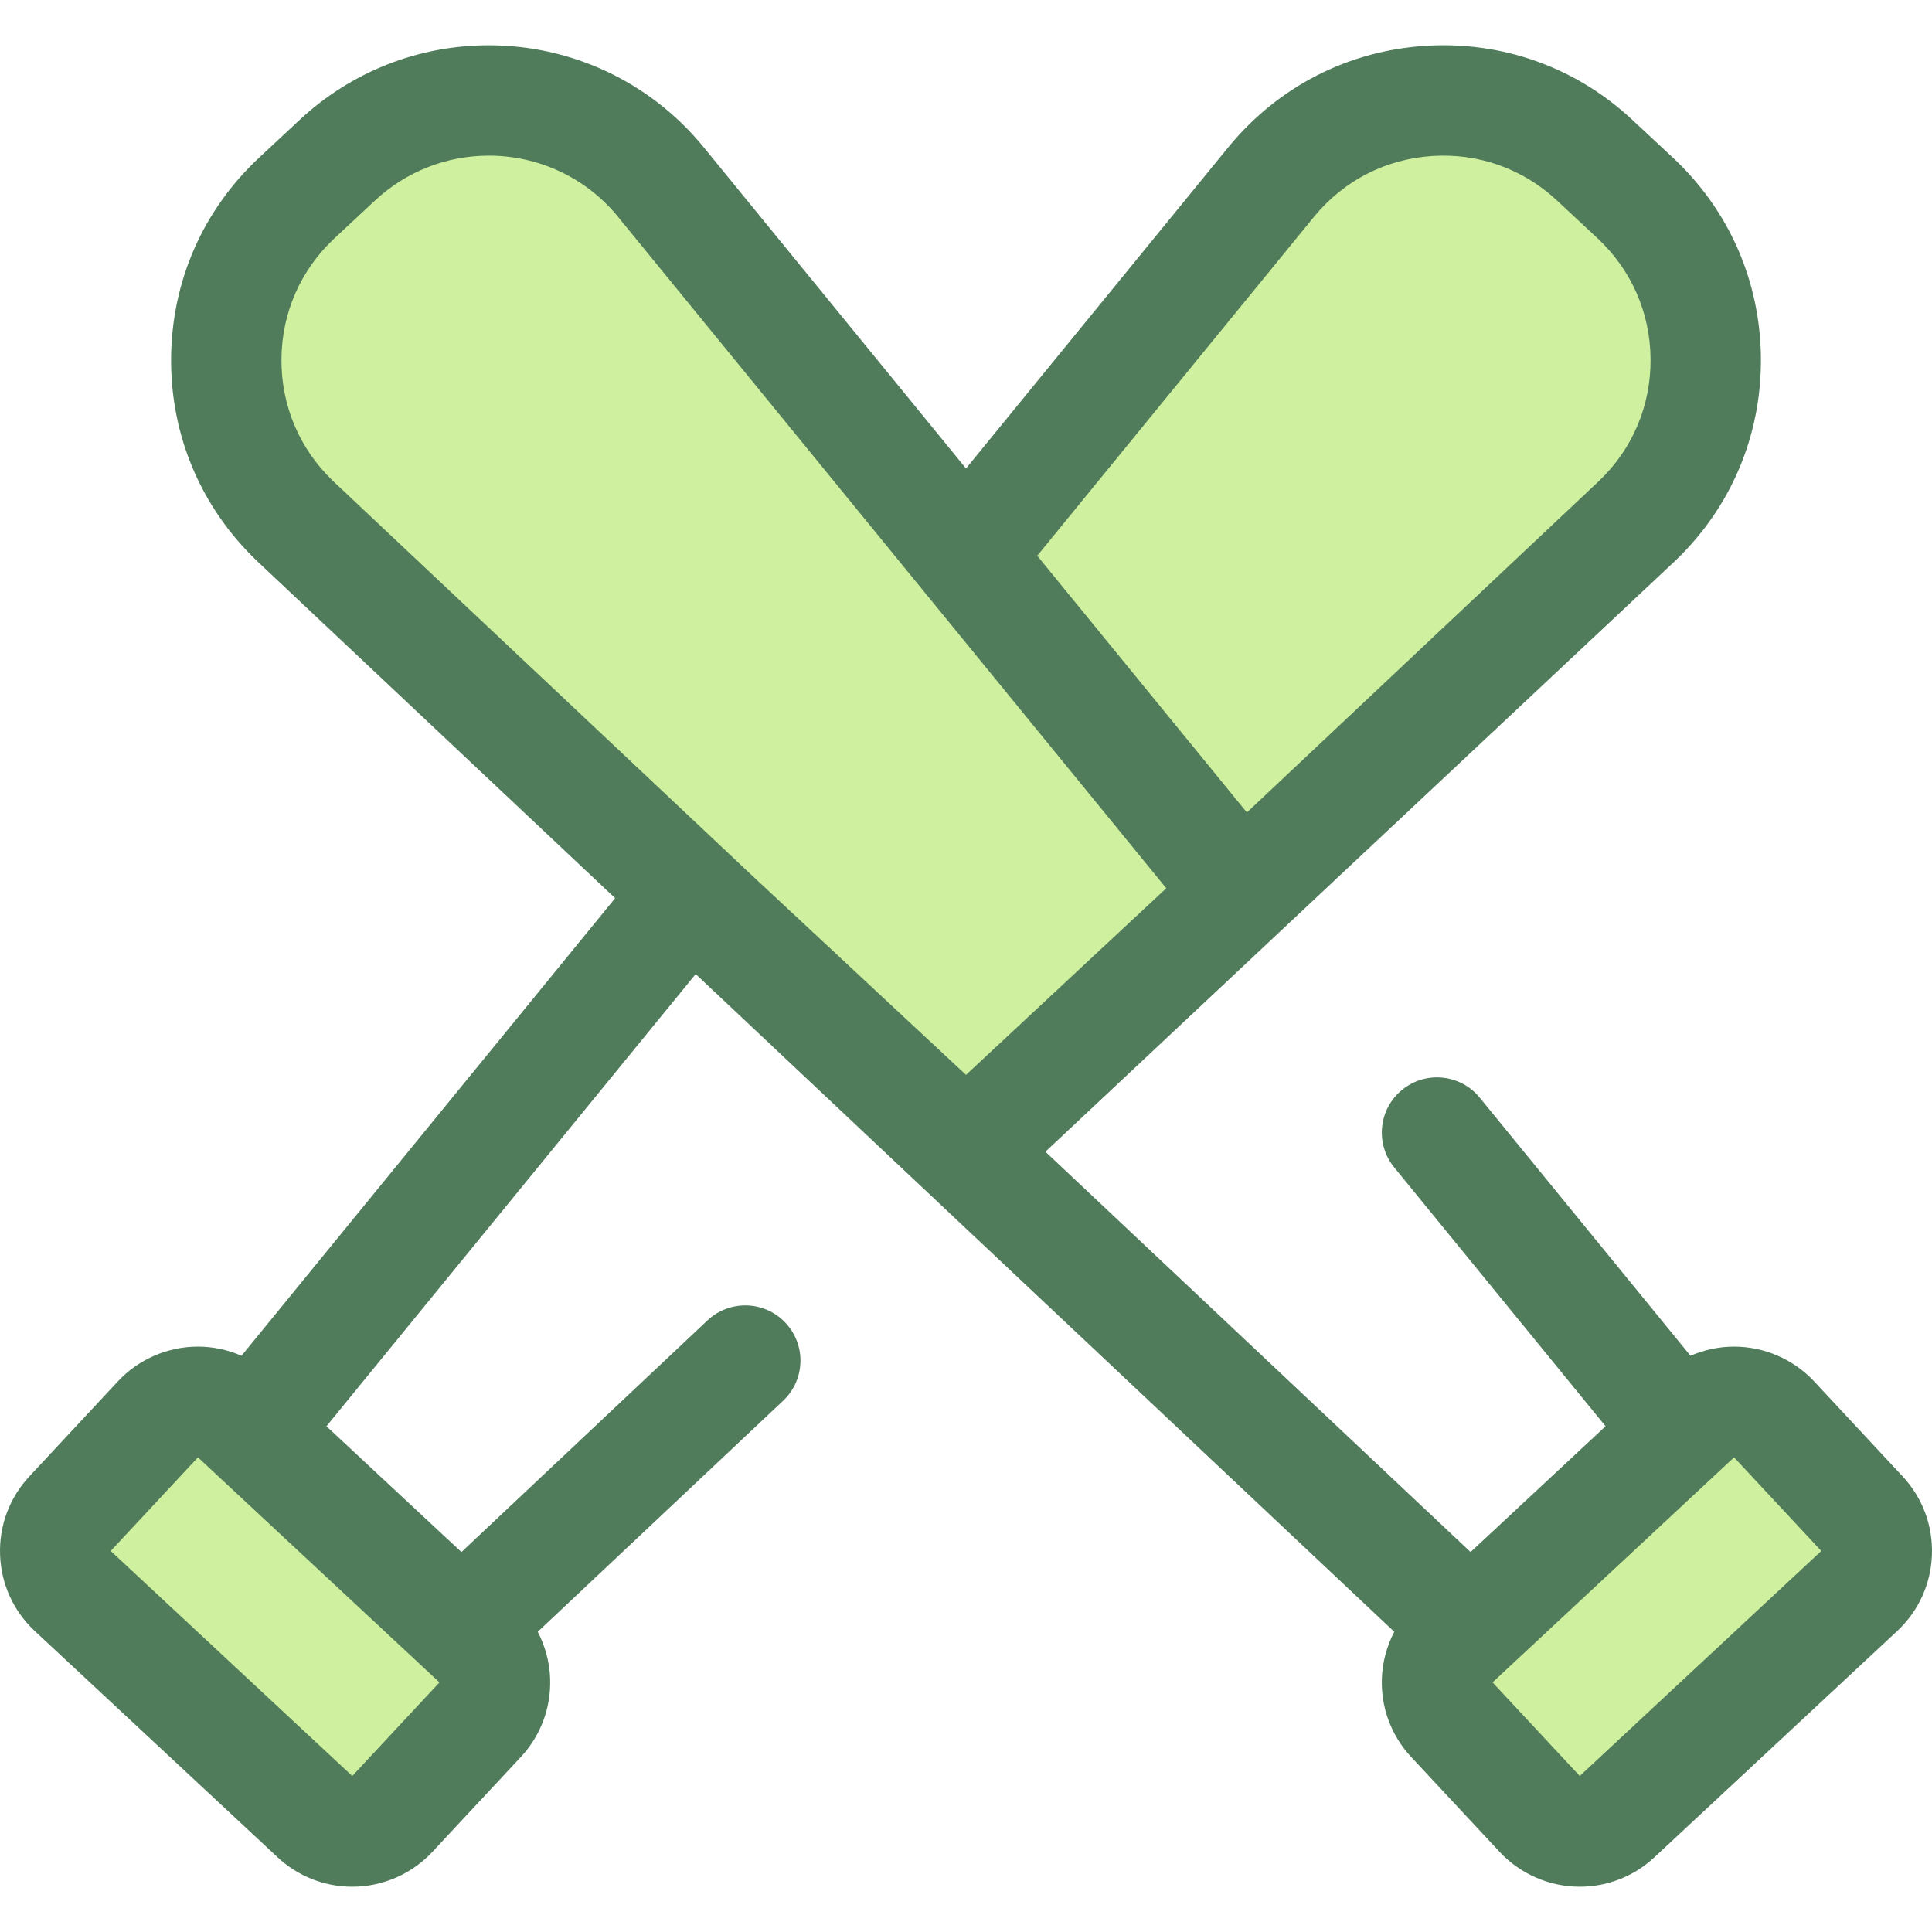
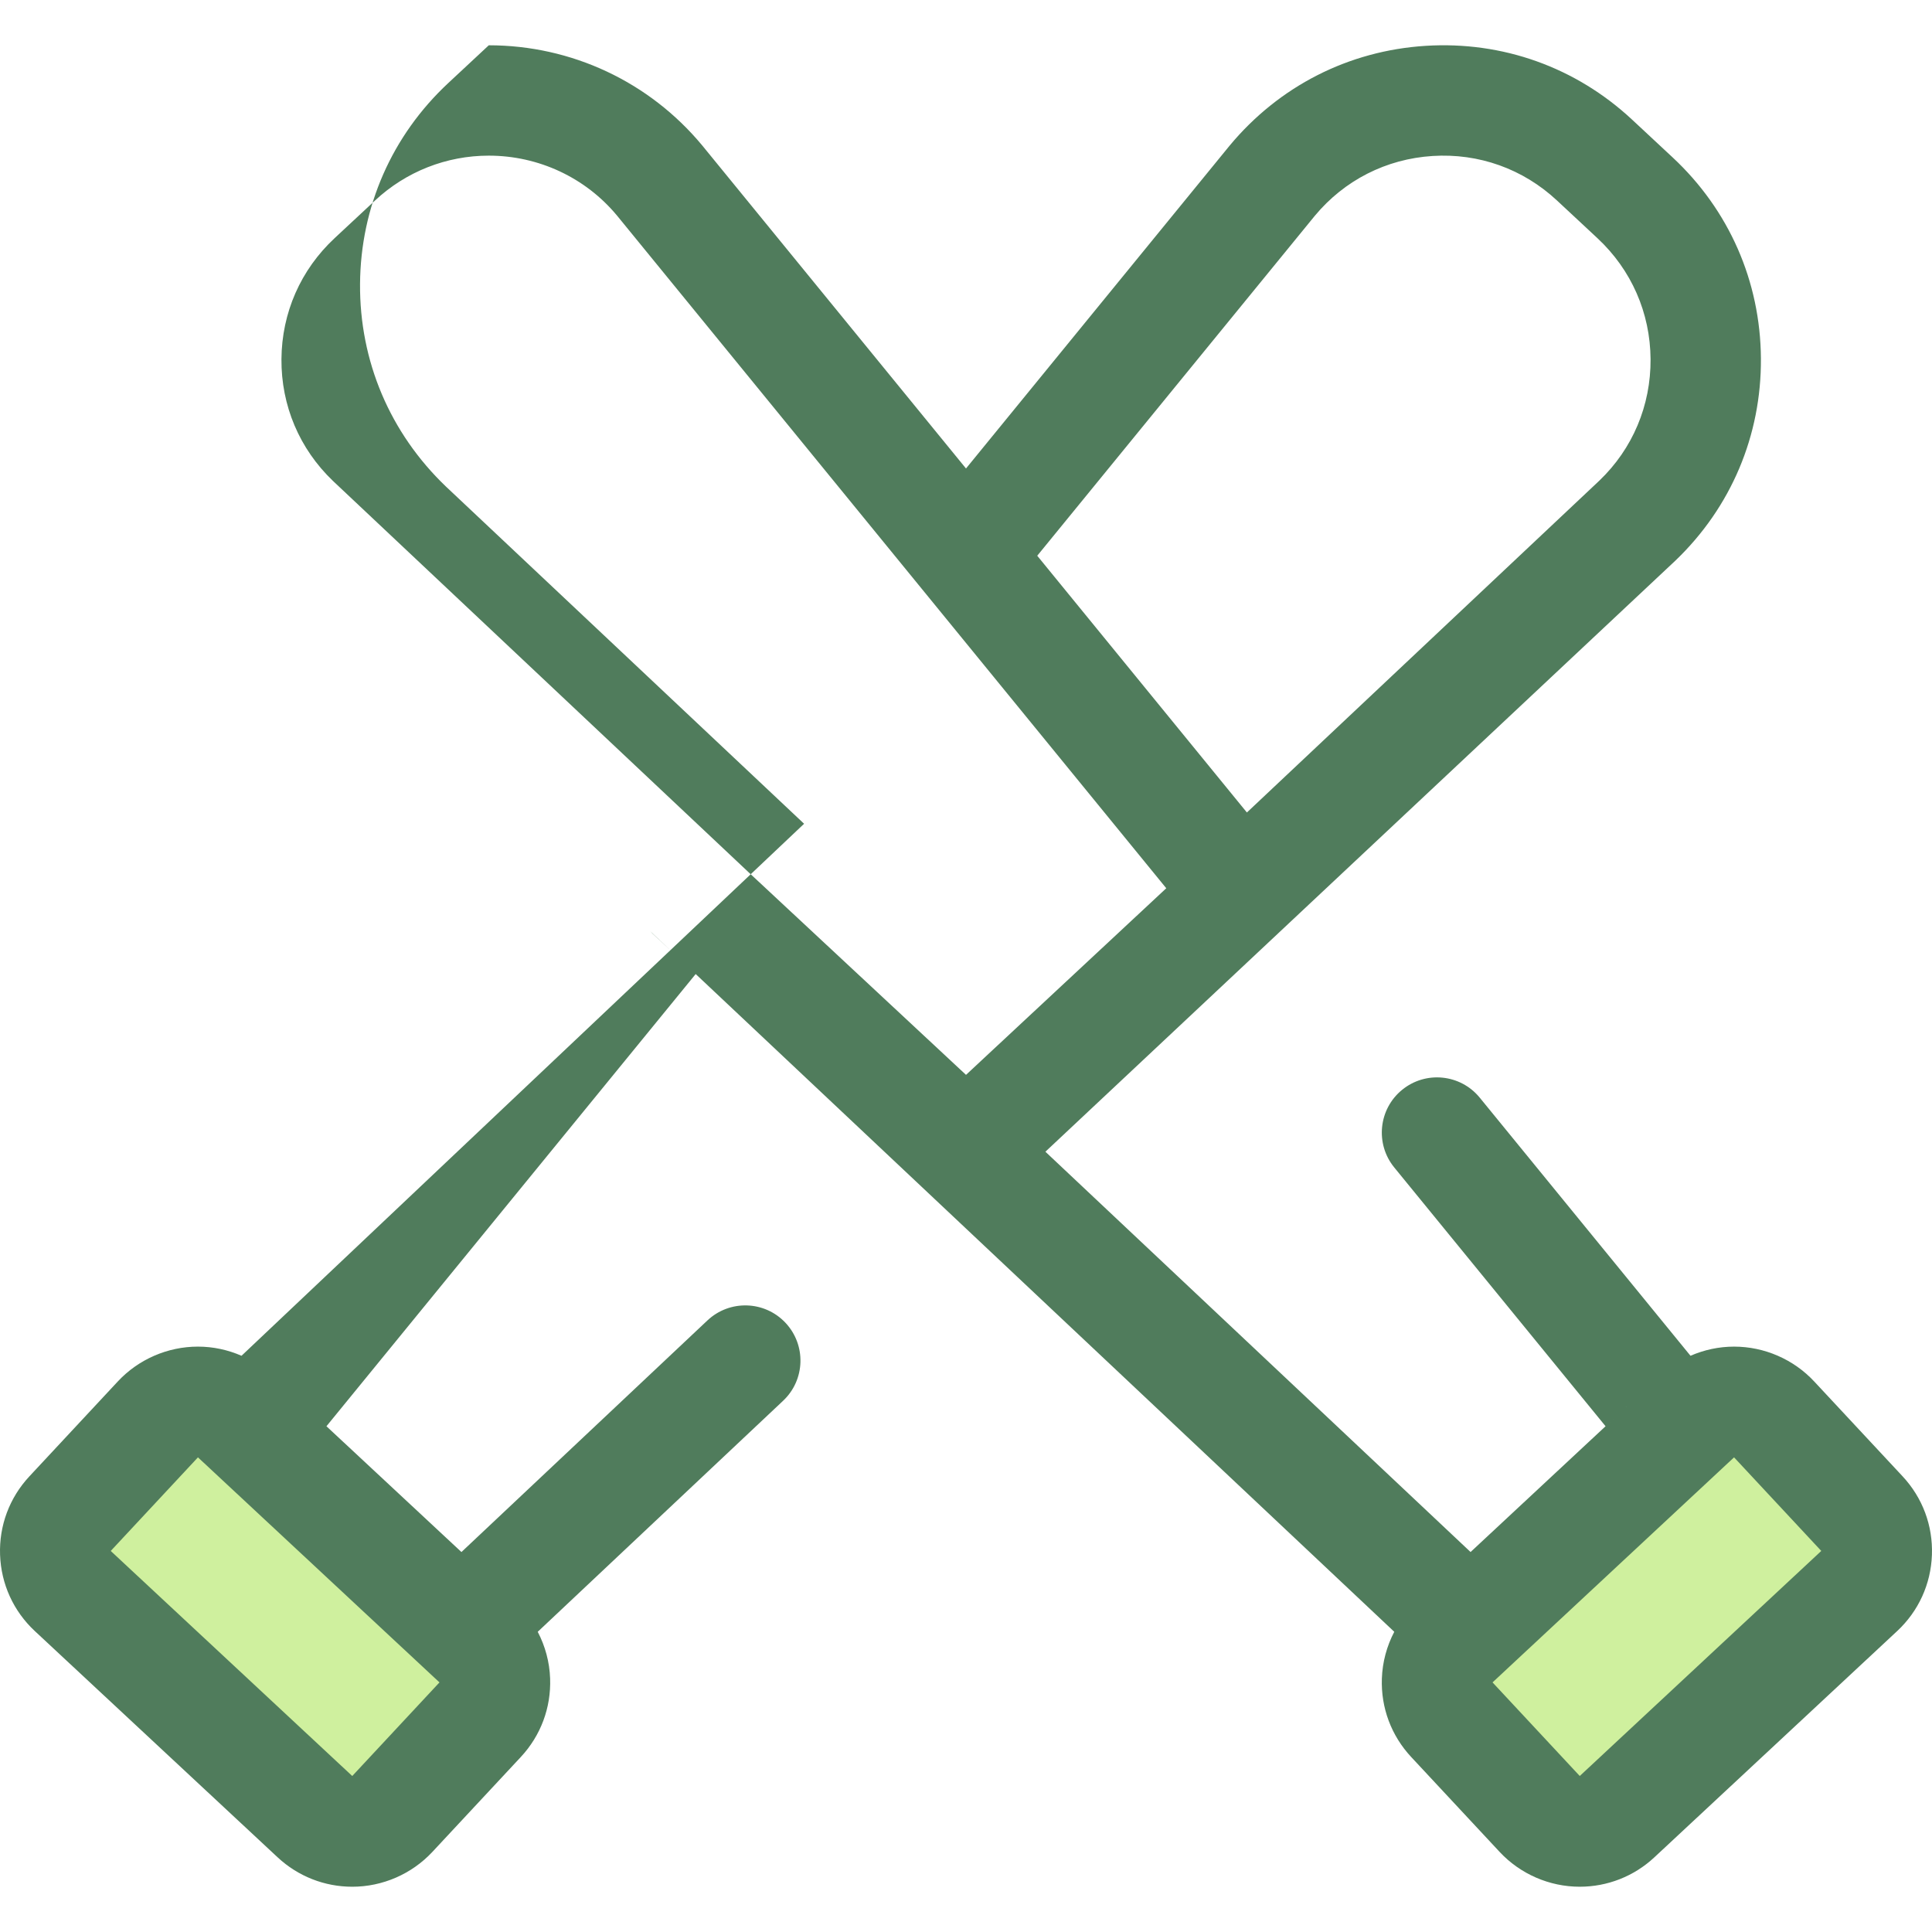
<svg xmlns="http://www.w3.org/2000/svg" height="800px" width="800px" version="1.1" id="Layer_1" viewBox="0 0 512 512" xml:space="preserve">
  <g>
    <path style="fill:#CFF09E;" d="M428.449,481.516l64.348-59.961c5.814-5.418,6.136-14.523,0.718-20.337l-23.433-25.147   c-5.418-5.814-14.523-6.136-20.337-0.718l-64.348,59.961c-5.814,5.418-6.136,14.523-0.718,20.337l23.433,25.147   C413.53,486.613,422.635,486.934,428.449,481.516z" />
    <path style="fill:#CFF09E;" d="M83.553,481.516l-64.348-59.961c-5.814-5.418-6.136-14.523-0.718-20.337l23.433-25.147   c5.418-5.814,14.523-6.136,20.337-0.718l64.348,59.961c5.814,5.418,6.136,14.523,0.718,20.337l-23.431,25.147   C98.472,486.613,89.367,486.934,83.553,481.516z" />
-     <path style="fill:#CFF09E;" d="M256.351,305.161l-73.412-68.408L337.176,47.861c21.62-26.008,60.656-28.493,85.399-5.437   l10.729,9.998c24.743,23.056,25.015,62.171,0.597,85.569l-104.952,98.816L256.351,305.161" />
-     <path style="fill:#CFF09E;" d="M329.064,236.755L174.826,47.862c-21.62-26.008-60.656-28.493-85.399-5.437l-10.729,9.998   c-24.743,23.056-25.015,62.171-0.597,85.569l104.952,98.816l72.599,68.355L404.89,445.678l-149.24-140.517L329.064,236.755z" />
  </g>
  <g>
-     <path style="fill:#507C5C;" d="M504.214,391.249l-23.433-25.147c-5.469-5.868-13.207-9.233-21.231-9.233   c-4.027,0-7.941,0.854-11.553,2.425l0,0l-55.85-68.4c-5.109-6.255-14.319-7.188-20.577-2.078   c-6.255,5.108-7.186,14.319-2.078,20.575l55.997,68.577l14.287-13.312l-64.348,59.96l14.287-13.313L277.042,305.217L444.019,148.55   c14.743-14.128,22.785-33.155,22.642-53.575c-0.143-20.42-8.448-39.332-23.388-53.253l-10.729-9.997   c-14.939-13.922-34.38-20.862-54.771-19.577c-20.378,1.299-38.789,10.661-51.924,26.463L256,124.155l-69.929-85.64   c-14.005-16.849-34.614-26.513-56.539-26.513c-18.641,0-36.423,7.006-50.074,19.724l-10.729,9.998   c-14.939,13.919-23.246,32.831-23.388,53.25s7.898,39.446,22.735,53.663l94.942,89.391L64.004,359.292   c-3.612-1.571-7.525-2.425-11.553-2.425c-8.023,0-15.76,3.365-21.231,9.233L7.788,391.249c-5.282,5.67-8.042,13.057-7.77,20.804   c0.275,7.745,3.548,14.92,9.217,20.203l64.348,59.961c5.389,5.022,12.411,7.787,19.775,7.787c8.023,0,15.761-3.366,21.229-9.233   l23.431-25.147c5.282-5.67,8.042-13.057,7.77-20.802c-0.155-4.396-1.307-8.593-3.284-12.38l65.027-61.225   c5.88-5.536,6.158-14.792,0.622-20.672c-5.535-5.88-14.787-6.159-20.672-0.623l-65.195,61.384l-35.774-33.335l97.852-119.839   l185.132,174.309l0,0c-1.979,3.788-3.131,7.984-3.286,12.38c-0.273,7.745,2.486,15.132,7.77,20.802l23.431,25.145   c5.466,5.868,13.204,9.235,21.229,9.235c0,0,0,0,0.001,0c7.363,0,14.387-2.765,19.776-7.787l64.347-59.96   c5.67-5.284,8.942-12.459,9.217-20.203C512.255,404.307,509.496,396.919,504.214,391.249z M116.465,445.854l-23.114,24.805   l-64.005-59.641l23.113-24.803L116.465,445.854z M274.881,147.276l73.542-90.067c7.857-9.453,18.94-15.089,31.21-15.871   c12.257-0.779,23.978,3.403,32.973,11.785l10.729,9.997c8.994,8.381,13.995,19.767,14.081,32.059   c0.086,12.293-4.756,23.747-13.54,32.165l-93.436,87.974L274.881,147.276z M74.587,95.18c0.088-12.293,5.088-23.679,14.081-32.058   l10.729-9.998c8.218-7.657,18.92-11.876,30.135-11.876c13.205,0,25.616,5.819,33.966,15.862l145.575,178.284l-53.072,49.454   l-57.49-53.569L88.219,127.434C79.343,118.927,74.501,107.472,74.587,95.18z M418.651,470.658l-23.114-24.805l64.006-59.641   l23.113,24.803L418.651,470.658z" />
+     <path style="fill:#507C5C;" d="M504.214,391.249l-23.433-25.147c-5.469-5.868-13.207-9.233-21.231-9.233   c-4.027,0-7.941,0.854-11.553,2.425l0,0l-55.85-68.4c-5.109-6.255-14.319-7.188-20.577-2.078   c-6.255,5.108-7.186,14.319-2.078,20.575l55.997,68.577l14.287-13.312l-64.348,59.96l14.287-13.313L277.042,305.217L444.019,148.55   c14.743-14.128,22.785-33.155,22.642-53.575c-0.143-20.42-8.448-39.332-23.388-53.253l-10.729-9.997   c-14.939-13.922-34.38-20.862-54.771-19.577c-20.378,1.299-38.789,10.661-51.924,26.463L256,124.155l-69.929-85.64   c-14.005-16.849-34.614-26.513-56.539-26.513l-10.729,9.998   c-14.939,13.919-23.246,32.831-23.388,53.25s7.898,39.446,22.735,53.663l94.942,89.391L64.004,359.292   c-3.612-1.571-7.525-2.425-11.553-2.425c-8.023,0-15.76,3.365-21.231,9.233L7.788,391.249c-5.282,5.67-8.042,13.057-7.77,20.804   c0.275,7.745,3.548,14.92,9.217,20.203l64.348,59.961c5.389,5.022,12.411,7.787,19.775,7.787c8.023,0,15.761-3.366,21.229-9.233   l23.431-25.147c5.282-5.67,8.042-13.057,7.77-20.802c-0.155-4.396-1.307-8.593-3.284-12.38l65.027-61.225   c5.88-5.536,6.158-14.792,0.622-20.672c-5.535-5.88-14.787-6.159-20.672-0.623l-65.195,61.384l-35.774-33.335l97.852-119.839   l185.132,174.309l0,0c-1.979,3.788-3.131,7.984-3.286,12.38c-0.273,7.745,2.486,15.132,7.77,20.802l23.431,25.145   c5.466,5.868,13.204,9.235,21.229,9.235c0,0,0,0,0.001,0c7.363,0,14.387-2.765,19.776-7.787l64.347-59.96   c5.67-5.284,8.942-12.459,9.217-20.203C512.255,404.307,509.496,396.919,504.214,391.249z M116.465,445.854l-23.114,24.805   l-64.005-59.641l23.113-24.803L116.465,445.854z M274.881,147.276l73.542-90.067c7.857-9.453,18.94-15.089,31.21-15.871   c12.257-0.779,23.978,3.403,32.973,11.785l10.729,9.997c8.994,8.381,13.995,19.767,14.081,32.059   c0.086,12.293-4.756,23.747-13.54,32.165l-93.436,87.974L274.881,147.276z M74.587,95.18c0.088-12.293,5.088-23.679,14.081-32.058   l10.729-9.998c8.218-7.657,18.92-11.876,30.135-11.876c13.205,0,25.616,5.819,33.966,15.862l145.575,178.284l-53.072,49.454   l-57.49-53.569L88.219,127.434C79.343,118.927,74.501,107.472,74.587,95.18z M418.651,470.658l-23.114-24.805l64.006-59.641   l23.113,24.803L418.651,470.658z" />
    <path style="fill:#507C5C;" d="M172.334,246.802c0.209,0.219,0.411,0.443,0.636,0.652l5.548,5.169L172.334,246.802z" />
  </g>
</svg>